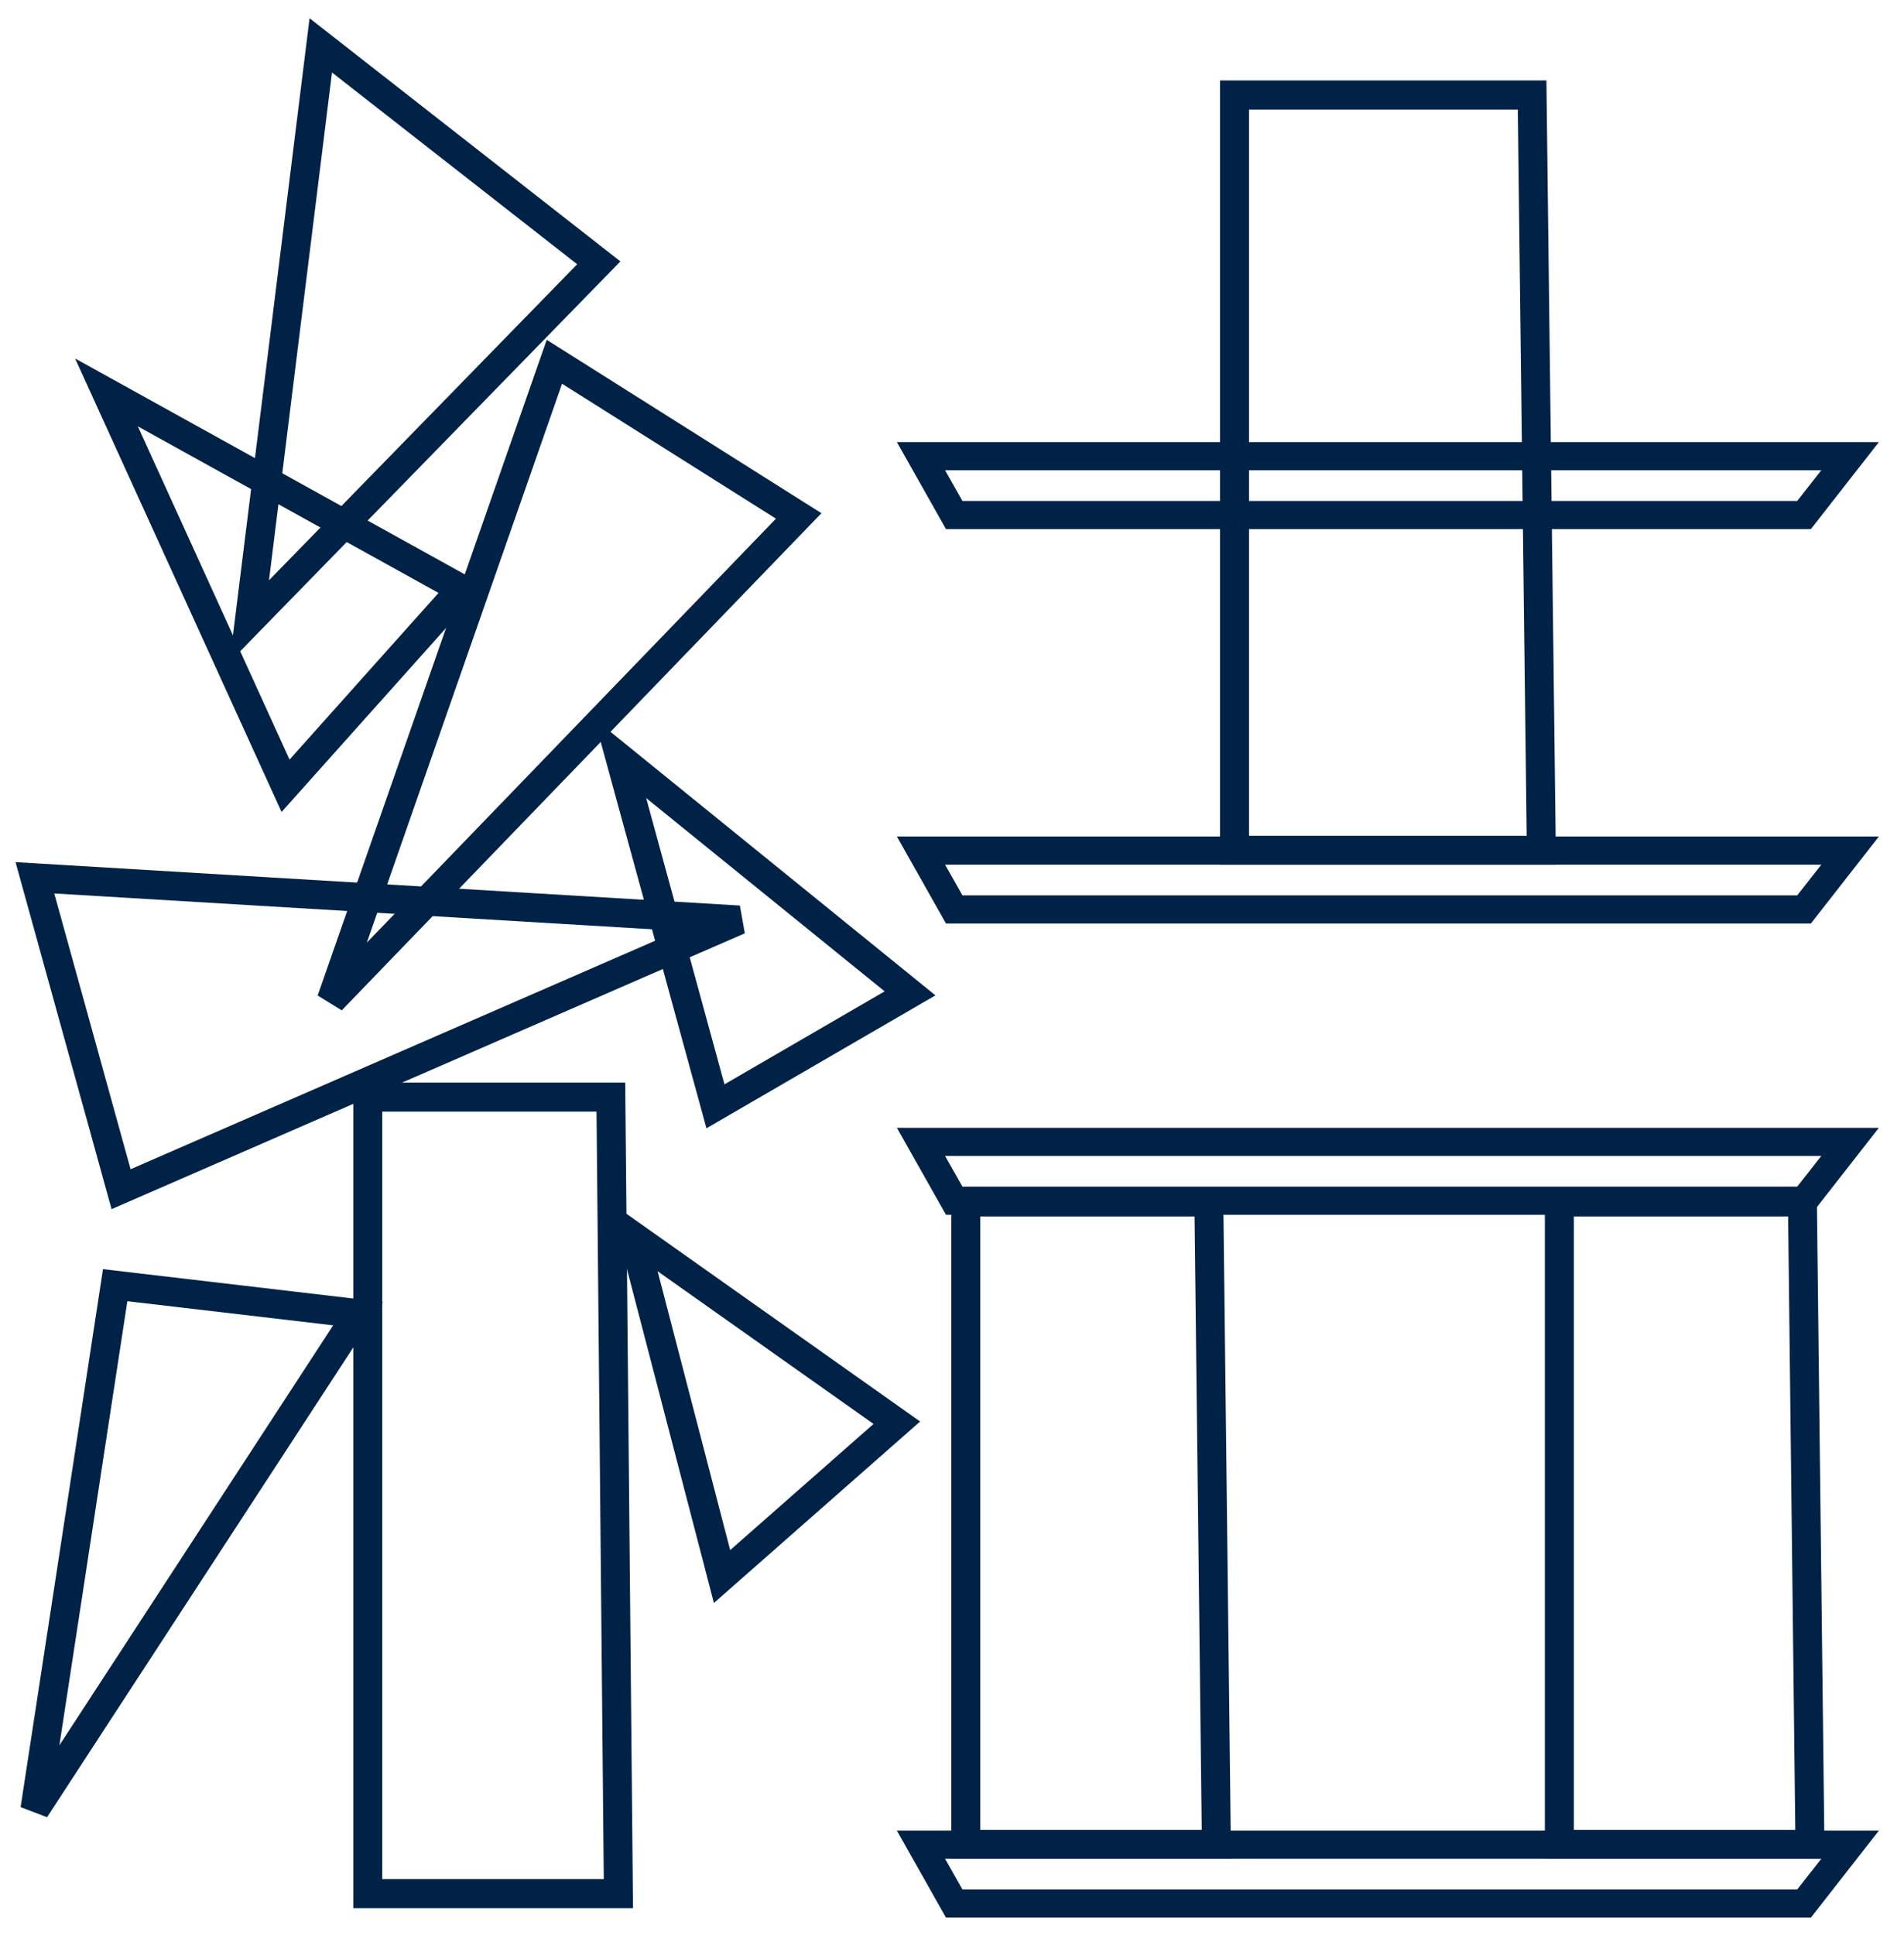
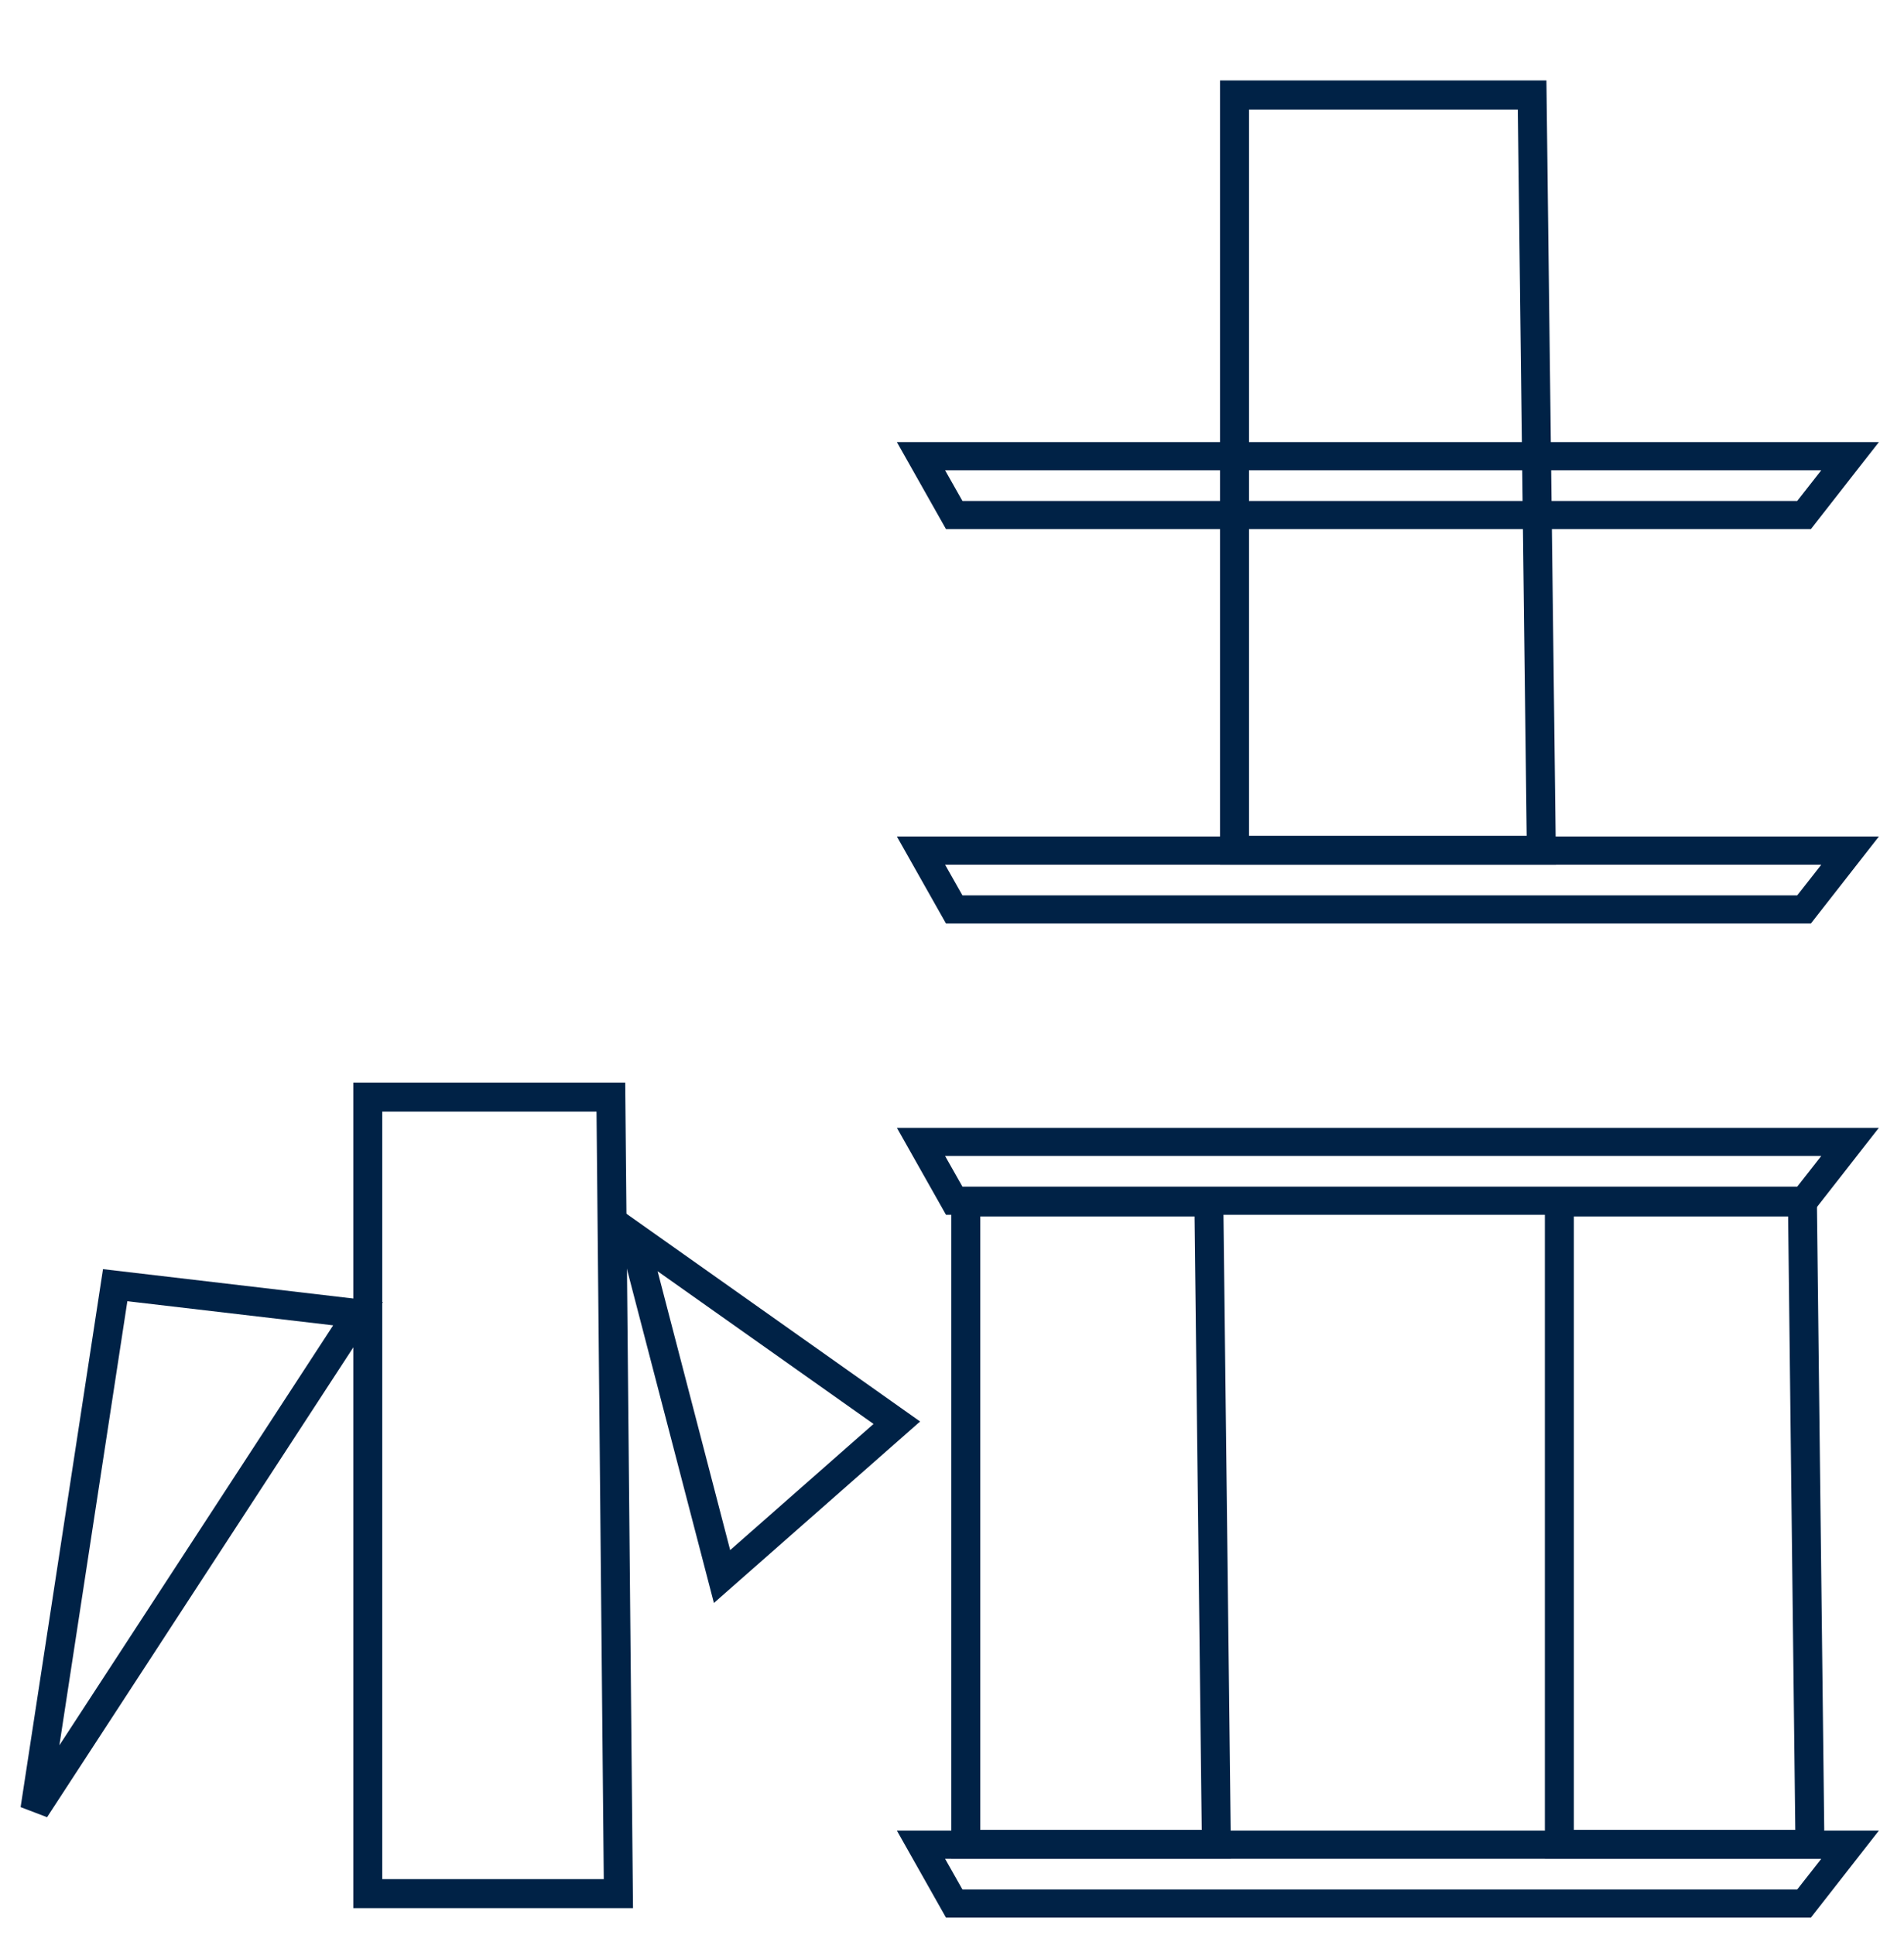
<svg xmlns="http://www.w3.org/2000/svg" fill="none" viewBox="0 0 63 64" height="64" width="63">
  <g clip-path="url(#clip0_481_2562)">
-     <path fill="#002246" d="M10.985 2.398L8.901 19.195L19.098 8.741L10.985 2.398ZM7.598 21.901L10.243 0.603L20.528 8.647L7.596 21.903L7.598 21.901Z" />
-     <path fill="#002246" d="M4.561 14.104L9.58 25.127L14.51 19.613L4.561 14.104ZM9.317 26.861L2.485 11.858L16.025 19.358L9.317 26.859V26.861Z" />
-     <path fill="#002246" d="M18.598 12.692L12.138 31.181L25.675 17.157L18.598 12.694M11.309 33.423L10.511 32.931L18.09 11.241L27.18 16.976L11.306 33.423H11.309Z" />
-     <path fill="#002246" d="M1.796 29.555L4.321 38.677L22.429 30.791L1.796 29.555ZM3.691 39.995L0.514 28.519L24.482 29.955L24.645 30.873L3.691 39.998V39.995Z" />
-     <path fill="#002246" d="M21.38 26.397L23.971 35.869L29.271 32.793L21.378 26.397M23.375 37.323L19.666 23.775L30.952 32.926L23.375 37.323Z" />
    <path fill="#002246" d="M4.214 43.043L1.965 57.733L11.024 43.841L4.217 43.043M1.559 60.112L0.682 59.778L3.408 41.982L12.669 43.069L1.557 60.112H1.559Z" />
    <path fill="#002246" d="M21.758 42.046L24.16 51.276L28.904 47.103L21.756 42.049M23.622 53.025L20.164 39.751L30.445 47.022L23.622 53.025Z" />
    <path fill="#002246" d="M12.648 62.16H19.978L19.738 36.772H12.648V62.16ZM20.945 63.119H11.69V35.813H20.687L20.945 63.119Z" />
    <path fill="#002246" d="M31.845 39.253H59.467L60.263 38.238H31.271L31.845 39.253ZM59.919 40.184H31.301L29.677 37.307H62.168L59.919 40.184Z" />
    <path fill="#002246" d="M31.845 62.502H59.467L60.263 61.487H31.271L31.845 62.502ZM59.919 63.433H31.301L29.677 60.556H62.168L59.919 63.433Z" />
    <path fill="#002246" d="M32.436 60.531H39.763L39.526 40.24H32.436V60.531ZM40.732 61.49H31.477V39.282H40.472L40.732 61.49Z" />
    <path fill="#002246" d="M52.076 60.531H59.403L59.166 40.24H52.076V60.531ZM60.372 61.49H51.117V39.282H60.112L60.372 61.49Z" />
    <path fill="#002246" d="M31.845 29.618H59.467L60.263 28.603H31.271L31.845 29.618ZM59.919 30.549H31.301L29.677 27.672H62.168L59.919 30.549Z" />
    <path fill="#002246" d="M31.845 16.571H59.467L60.263 15.556H31.271L31.845 16.571ZM59.919 17.502H31.301L29.677 14.625H62.168L59.919 17.502Z" />
    <path fill="#002246" d="M41.327 27.647H50.515L50.222 3.623H41.327V27.647ZM51.485 28.606H40.368V2.661H51.168L51.485 28.603V28.606Z" />
  </g>
  <defs>
    <clipPath id="clip0_481_2562">
      <rect transform="translate(0.514 0.603)" fill="white" height="62.83" width="61.654" />
    </clipPath>
  </defs>
</svg>